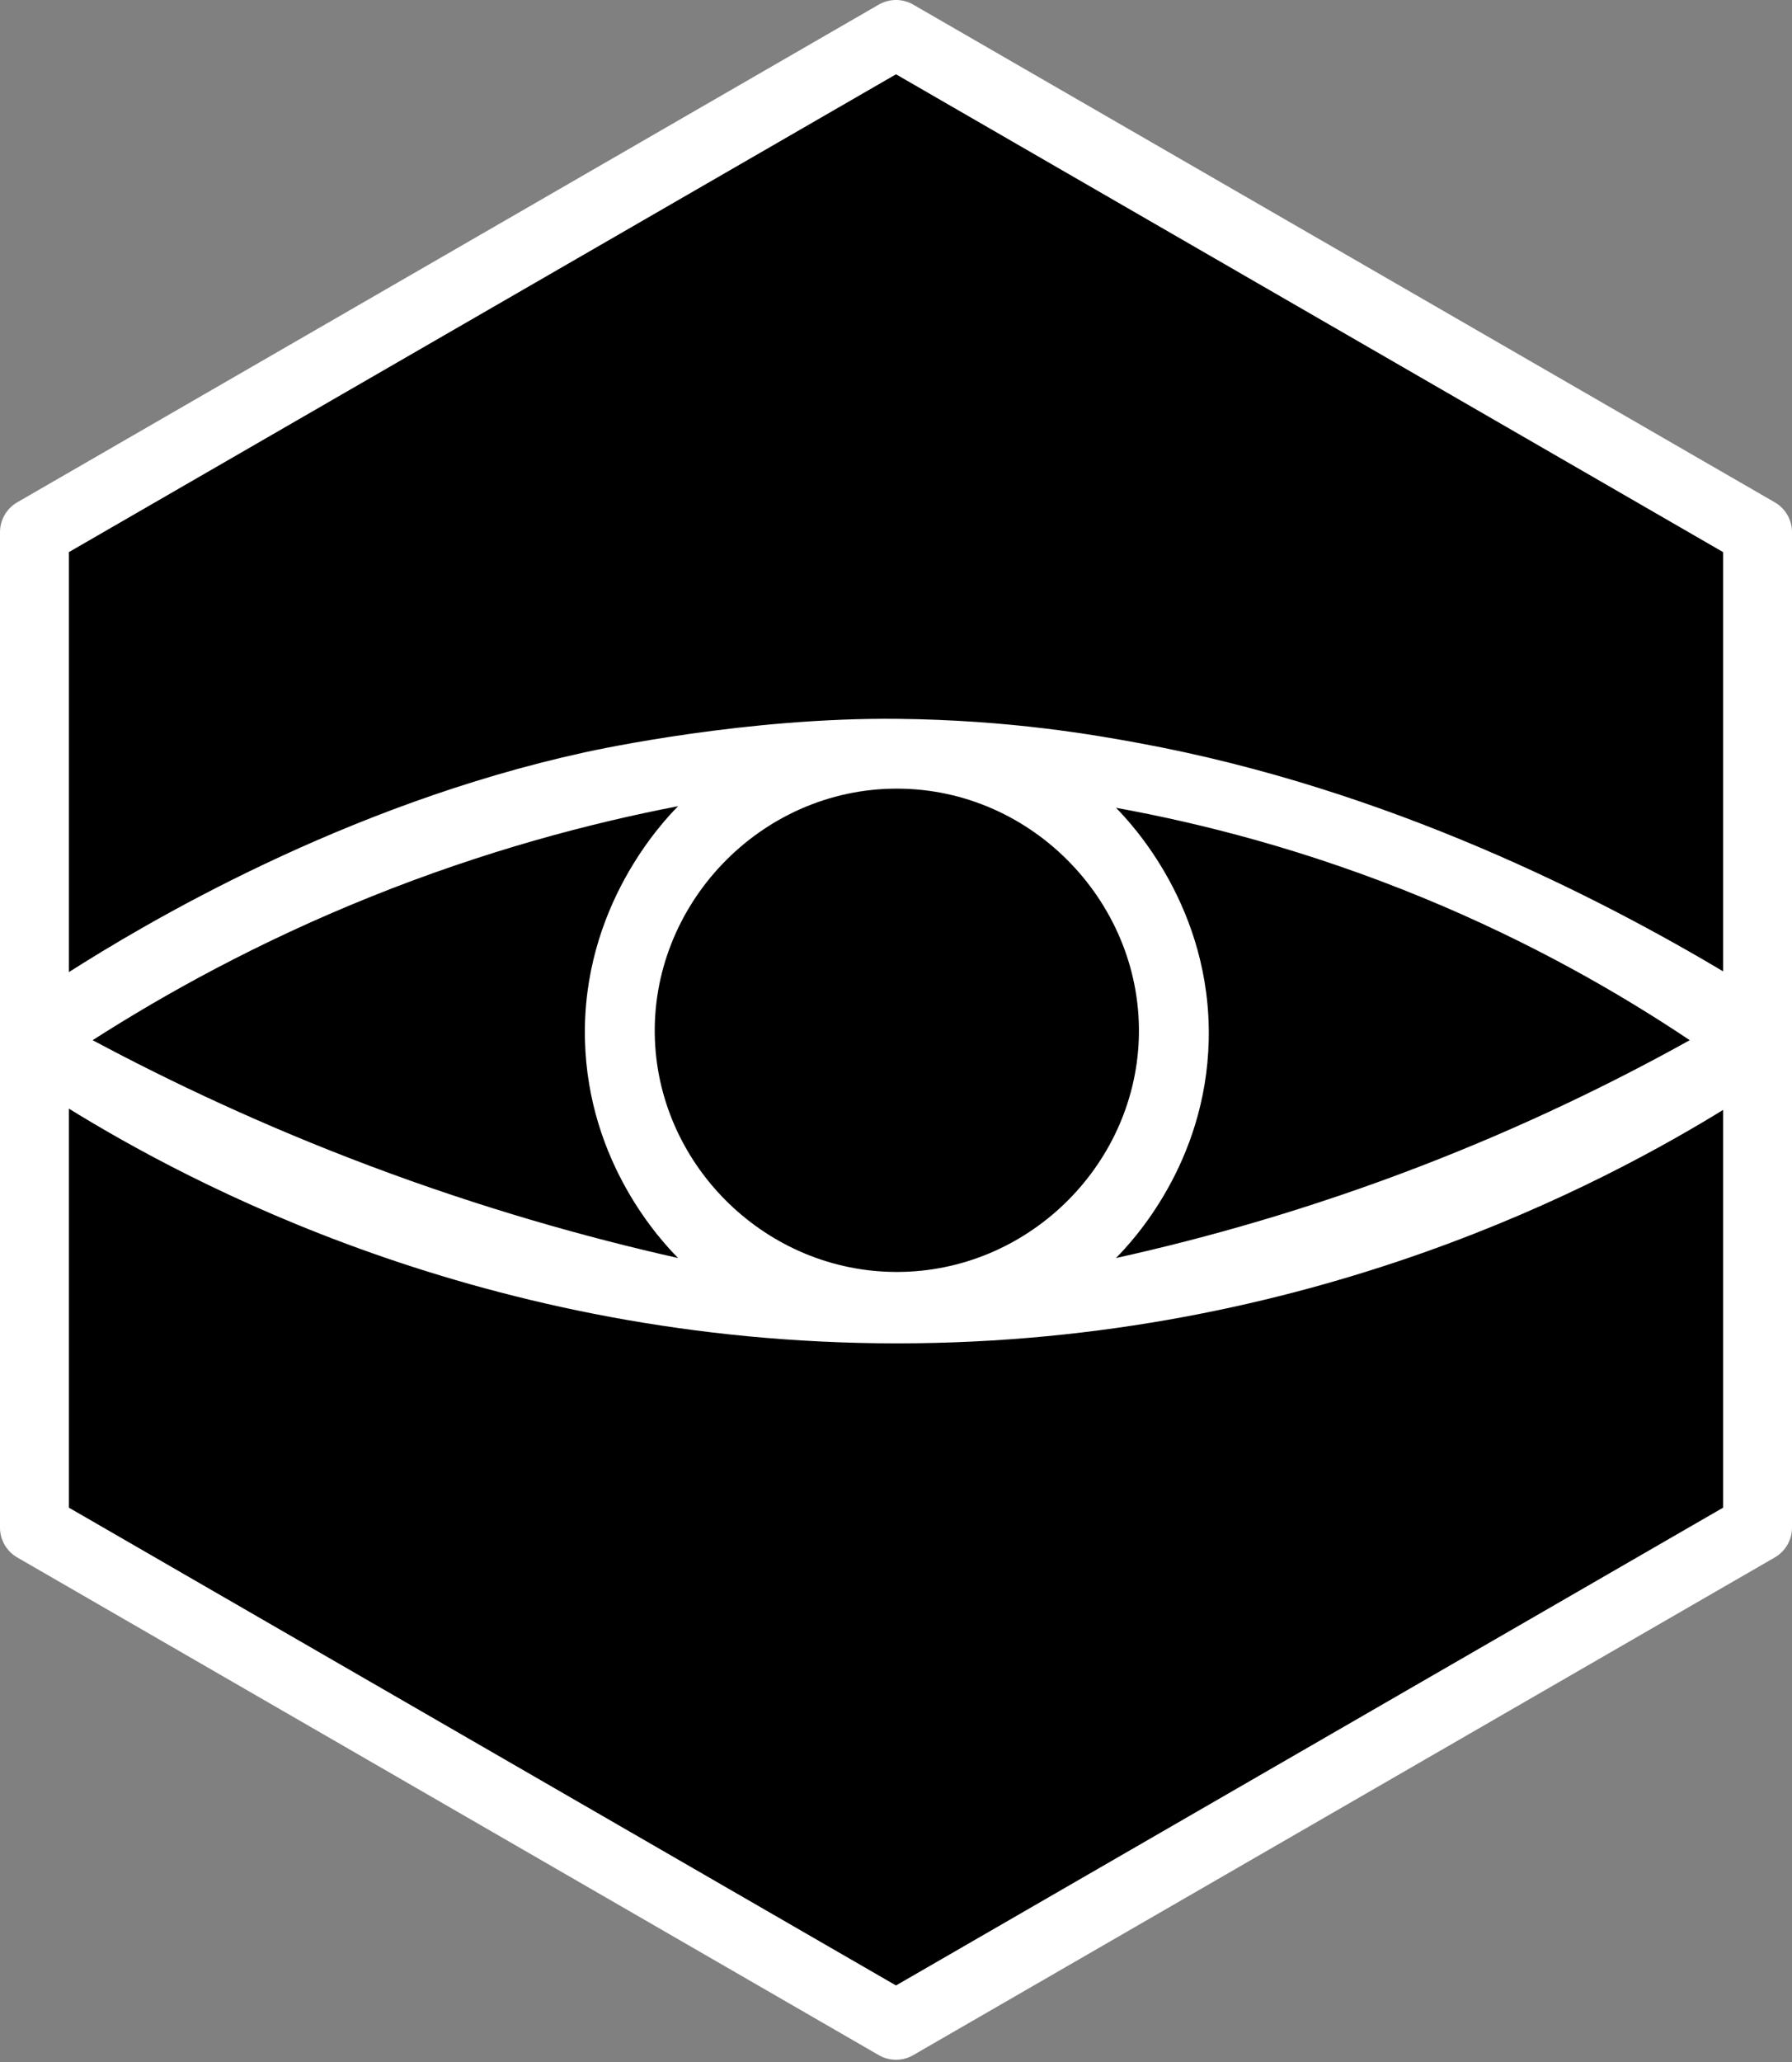
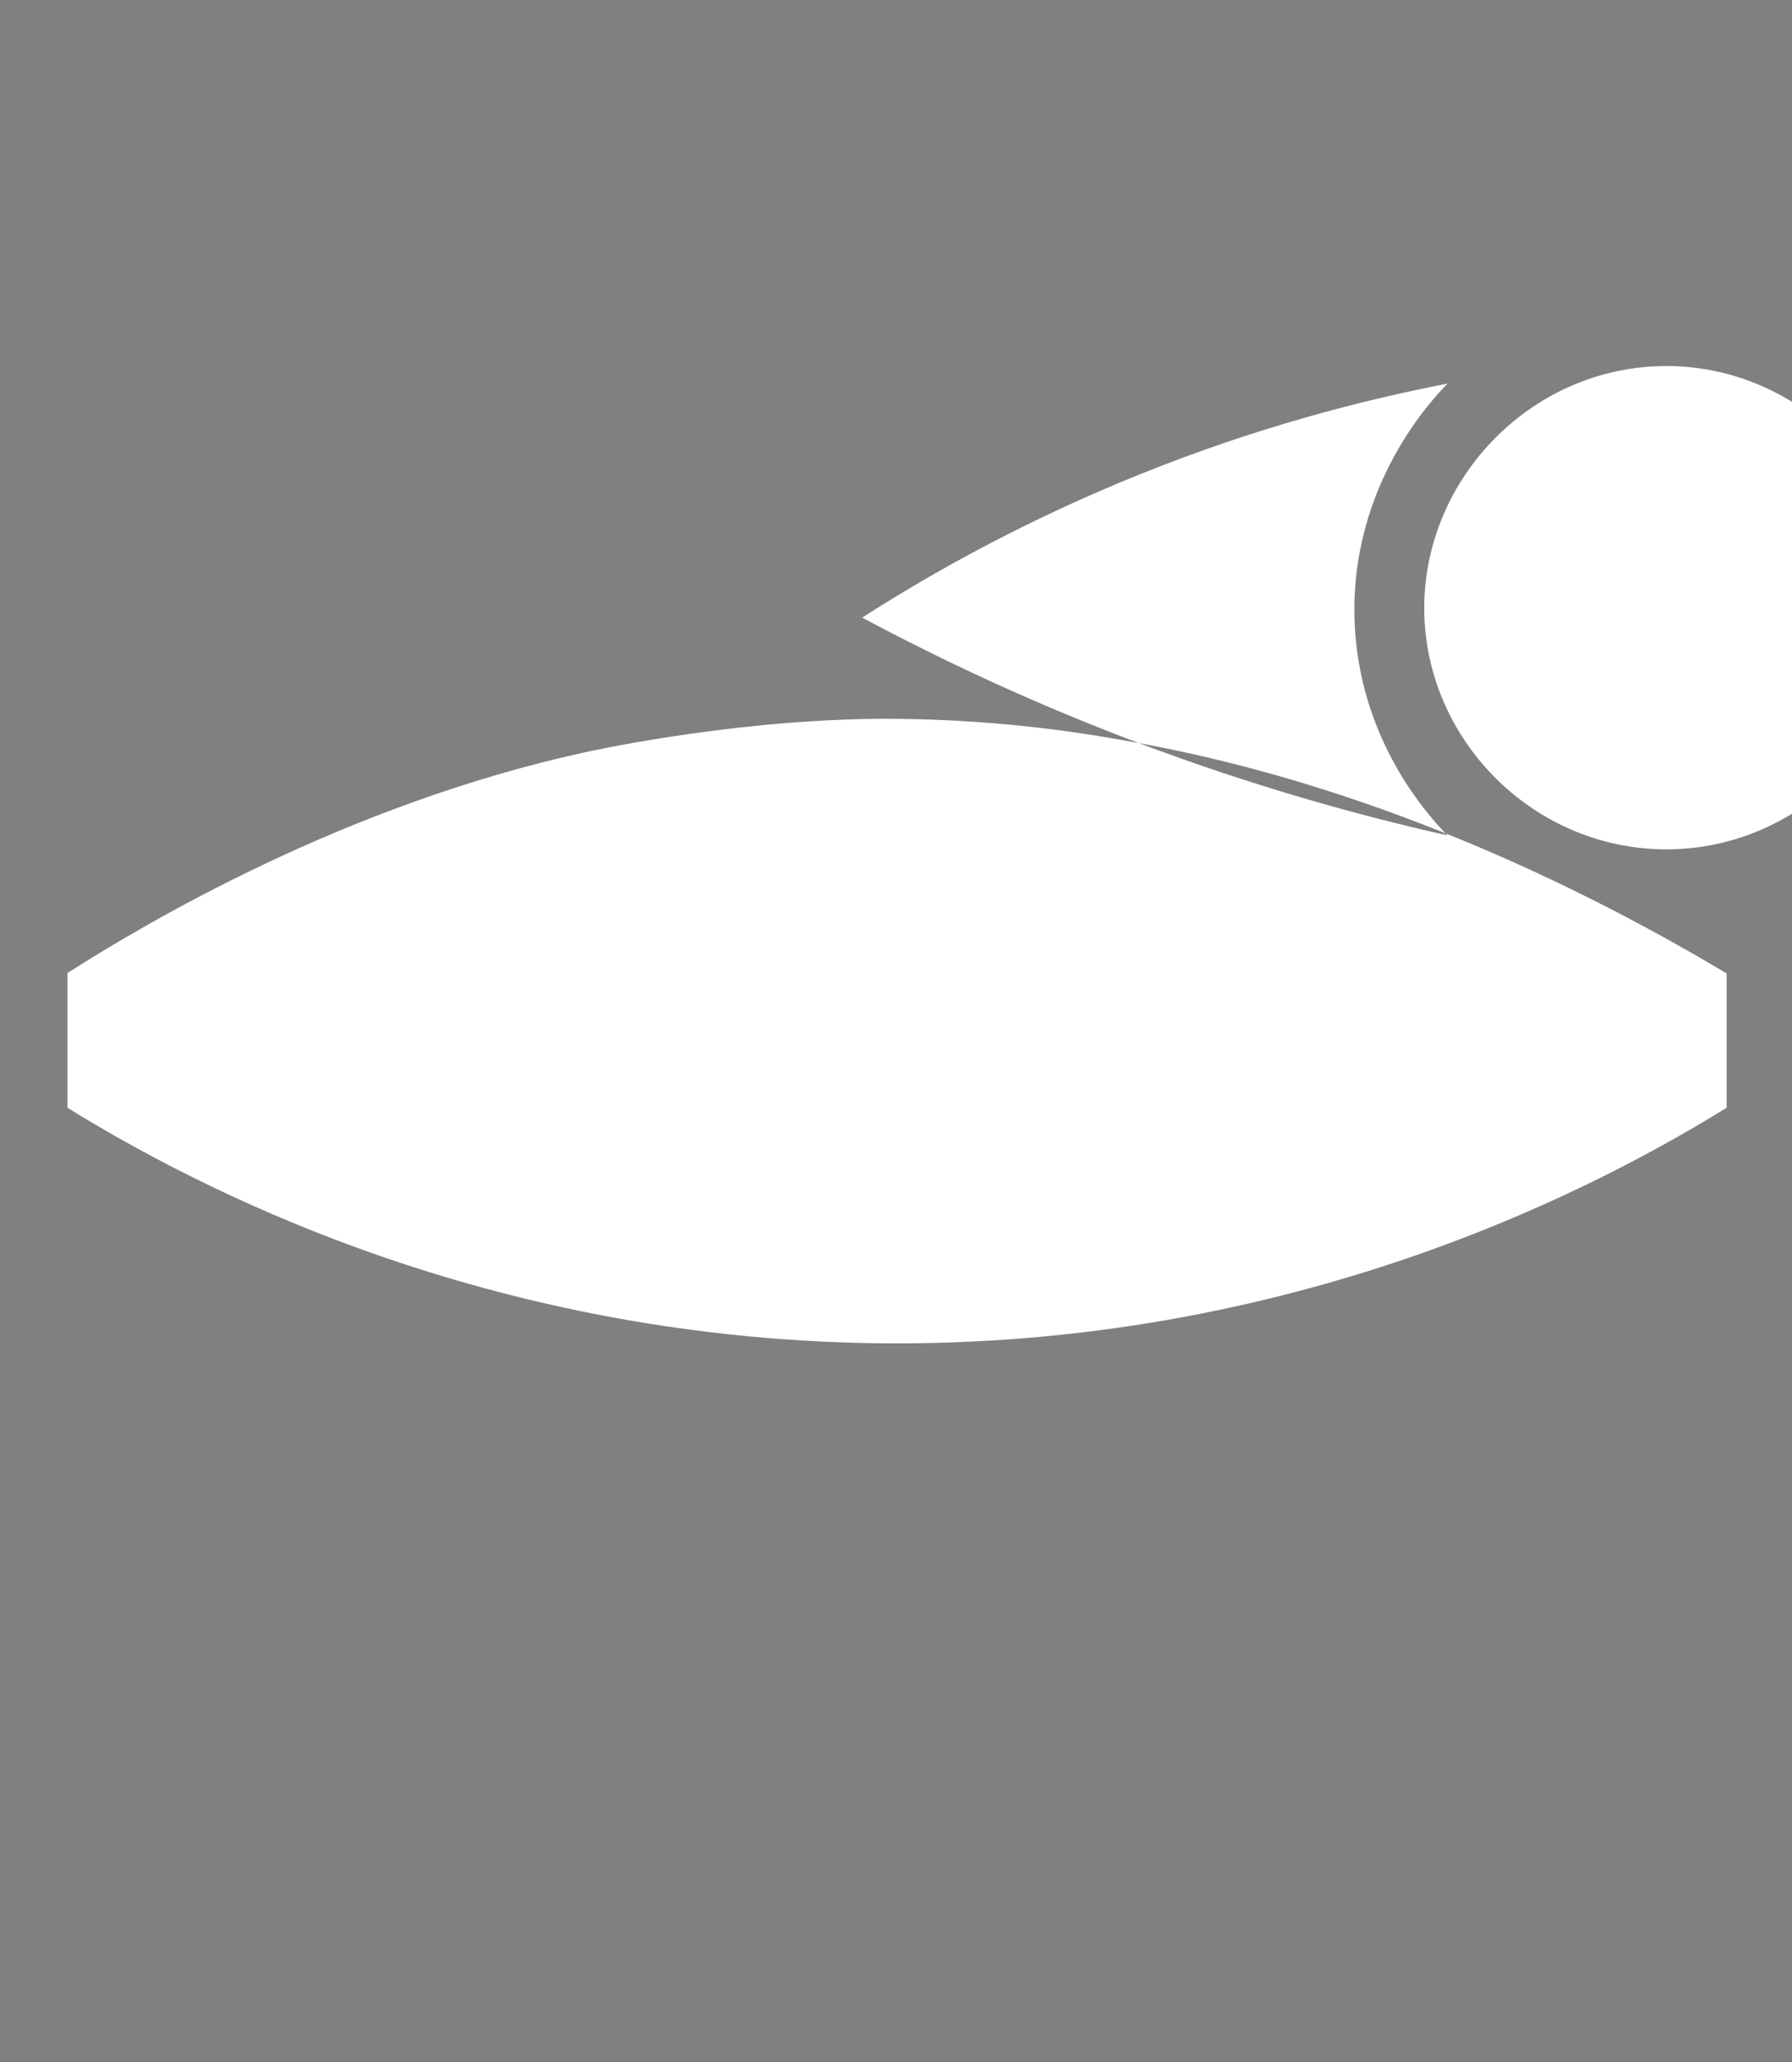
<svg xmlns="http://www.w3.org/2000/svg" clip-rule="evenodd" fill-rule="evenodd" stroke-linecap="round" stroke-linejoin="round" viewBox="0 0 520 598">
  <rect x="0" y="0" width="520" height="598" fill="#808080" stroke="none" />
  <g fill-rule="nonzero" transform="translate(-240 -201.325)">
-     <path d="m750 644.34-250 144.335-250-144.335v-288.676l250-144.339 250 144.339z" stroke="#fff" stroke-width="20" />
-     <path d="m2657 1657c-105.95-19.46-317.52-57.31-600-60-369.55-3.52-733 74.04-774 83-599.57 131.04-1094.21 426.85-1283 547v334c296.7 183.19 1034.74 584.13 2058 584 1022.68-.13 1760.28-400.8 2057-584v-333c-310.69-185.4-836.34-456.82-1458-571zm-1908.5 1047.5c-260.7-98.15-489.76-206.03-686-311 181.23-116.03 410.29-242.83 686-354 286.53-115.53 548.91-184.12 766-226-36.26 36.68-239.3 249.12-231 580 7.66 305.35 189.97 498.55 231 540-228.64-51.35-487.63-124.19-766-229zm1308.5 263.5c-322.05 0-587.52-259.65-600-575-13.19-333.19 260.22-623 600-623s613.19 289.81 600 623c-12.48 315.35-277.95 575-600 575zm1302.5-263.5c-277.31 107.04-534.54 179.34-759 229 40.61-41.06 223.08-234.43 230-540 7.44-328.56-193.67-539.23-230-576 211.51 38.36 472.76 104.43 759 222 270.47 111.09 492.1 238.95 664 354-187.92 104.54-409.62 212.81-664 311z" fill="#fff" transform="matrix(.117 0 0 .117 259.574 222.948)" />
+     <path d="m2657 1657c-105.95-19.46-317.52-57.31-600-60-369.55-3.52-733 74.04-774 83-599.57 131.04-1094.21 426.85-1283 547v334c296.7 183.19 1034.74 584.13 2058 584 1022.68-.13 1760.28-400.8 2057-584v-333c-310.69-185.4-836.34-456.82-1458-571zc-260.7-98.15-489.76-206.03-686-311 181.23-116.03 410.29-242.83 686-354 286.53-115.53 548.91-184.12 766-226-36.26 36.68-239.3 249.12-231 580 7.66 305.35 189.97 498.55 231 540-228.64-51.35-487.63-124.19-766-229zm1308.5 263.5c-322.05 0-587.52-259.65-600-575-13.19-333.19 260.22-623 600-623s613.19 289.81 600 623c-12.48 315.35-277.95 575-600 575zm1302.5-263.5c-277.31 107.04-534.54 179.34-759 229 40.61-41.06 223.08-234.43 230-540 7.44-328.56-193.67-539.23-230-576 211.51 38.36 472.76 104.43 759 222 270.47 111.09 492.1 238.95 664 354-187.92 104.54-409.62 212.81-664 311z" fill="#fff" transform="matrix(.117 0 0 .117 259.574 222.948)" />
  </g>
</svg>